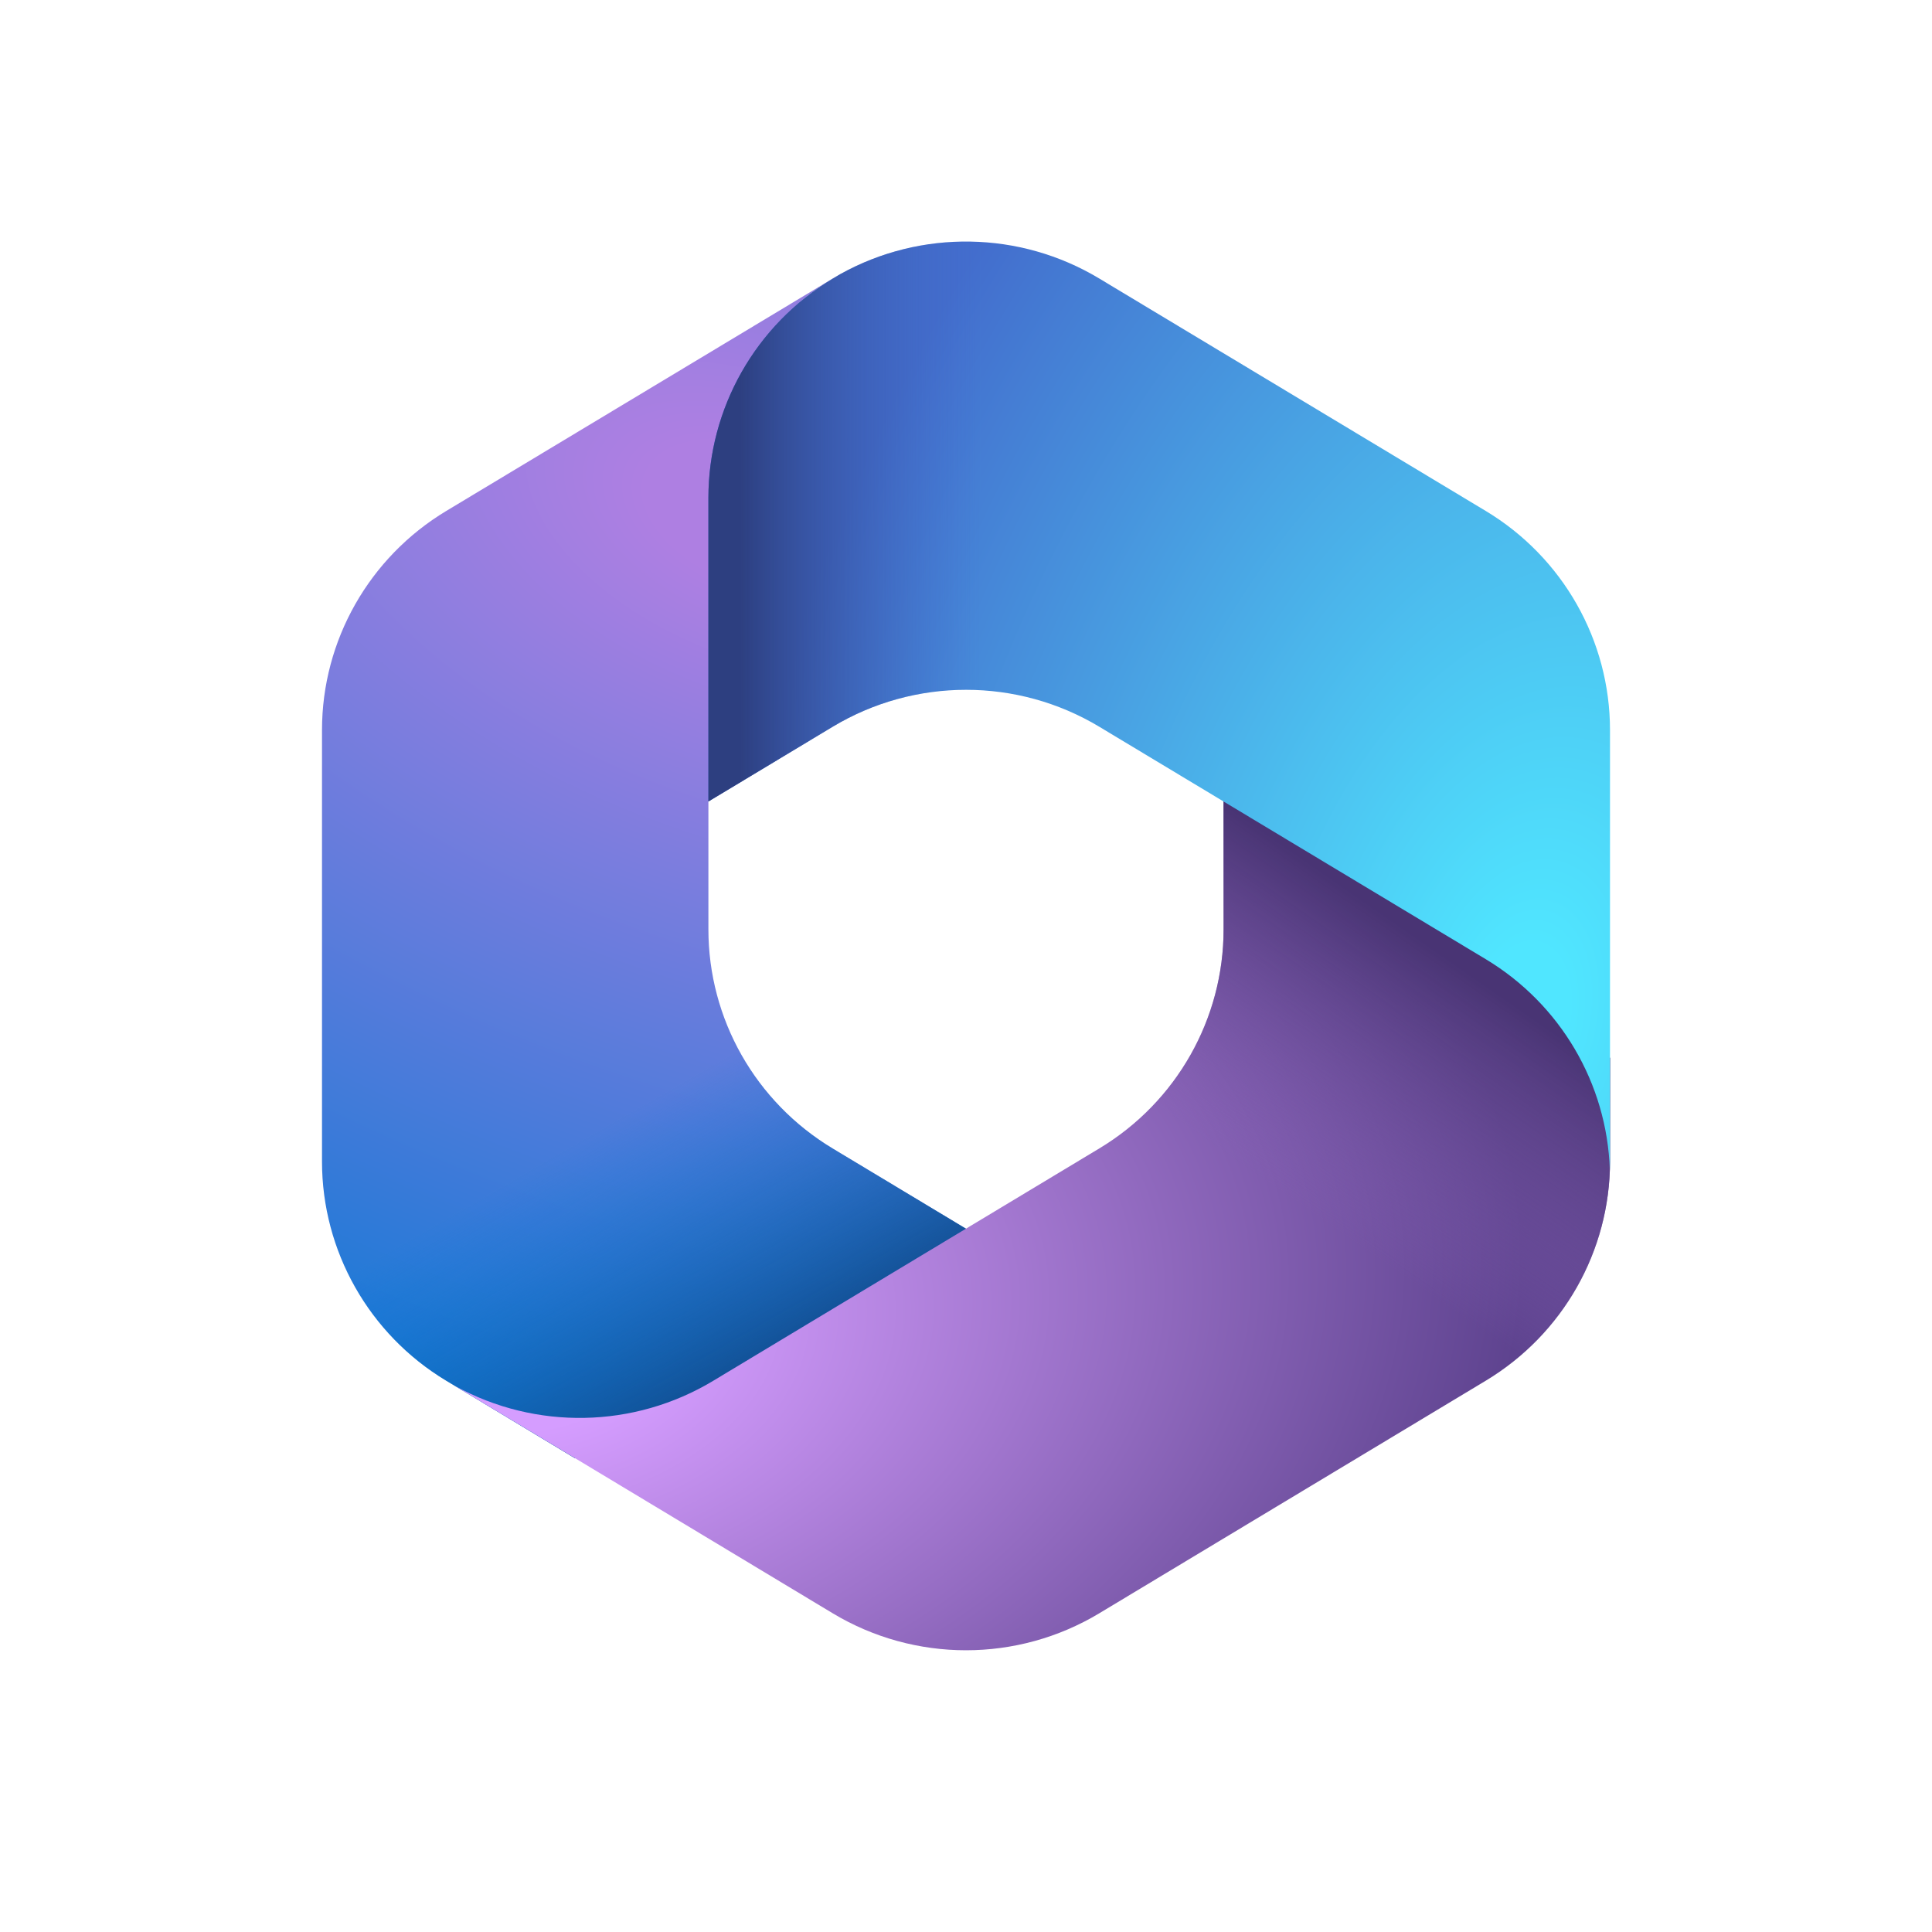
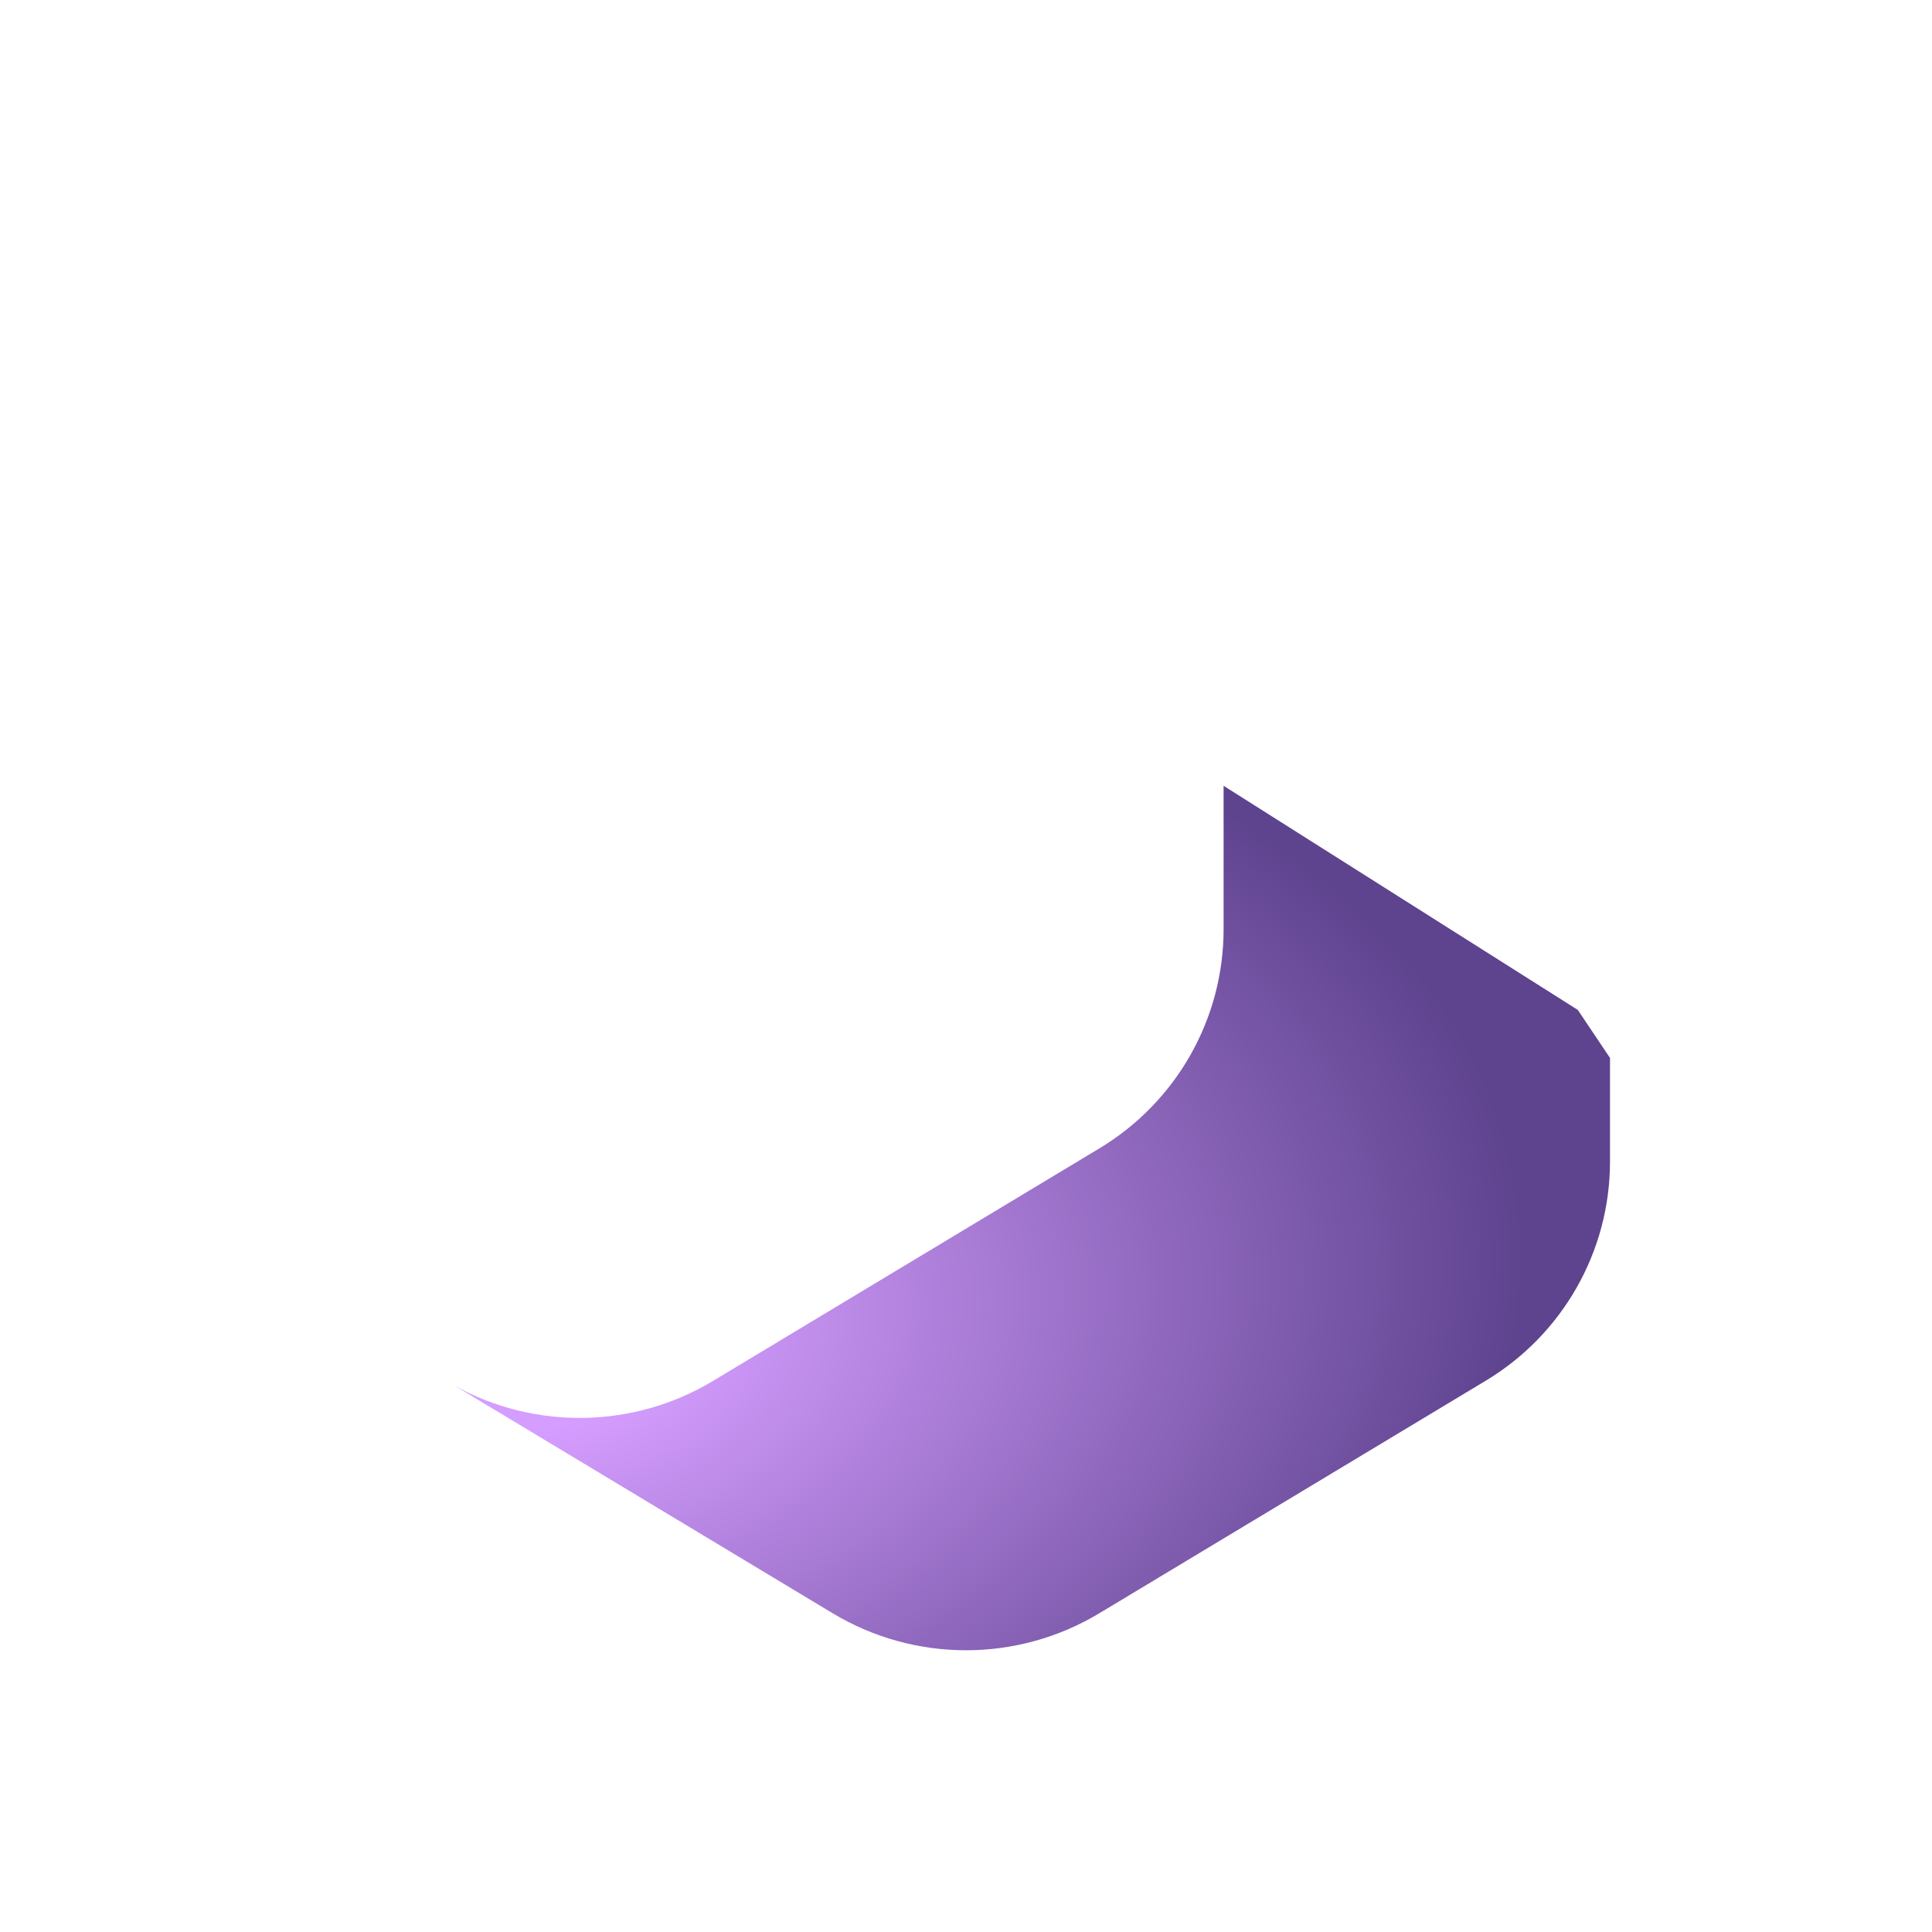
<svg xmlns="http://www.w3.org/2000/svg" width="48" height="48" viewBox="0 0 48 48" fill="none">
  <g clip-path="url(#clip0_492_52590)">
-     <path d="M20.867 6.816L20.688 6.924C20.402 7.096 20.132 7.289 19.881 7.499L20.399 7.136H24.8L25.6 13.159L21.6 17.137L17.6 19.901V23.089C17.6 25.315 18.77 27.38 20.686 28.533L24.897 31.067L16 36.228H14.284L11.086 34.303C9.17 33.15 8 31.085 8 28.859V18.139C8 15.912 9.171 13.847 11.088 12.694L20.688 6.92C20.747 6.885 20.807 6.85 20.867 6.816Z" fill="url(#paint0_radial_492_52590)" />
-     <path d="M20.867 6.816L20.688 6.924C20.402 7.096 20.132 7.289 19.881 7.499L20.399 7.136H24.8L25.6 13.159L21.6 17.137L17.6 19.901V23.089C17.6 25.315 18.77 27.38 20.686 28.533L24.897 31.067L16 36.228H14.284L11.086 34.303C9.17 33.15 8 31.085 8 28.859V18.139C8 15.912 9.171 13.847 11.088 12.694L20.688 6.92C20.747 6.885 20.807 6.85 20.867 6.816Z" fill="url(#paint1_linear_492_52590)" />
    <path d="M30.4 19.523V23.087C30.4 25.313 29.23 27.378 27.314 28.531L17.714 34.309C15.75 35.49 13.307 35.533 11.309 34.436L20.686 40.08C22.723 41.307 25.277 41.307 27.314 40.08L36.914 34.303C38.83 33.15 40 31.085 40 28.858V26.284L39.2 25.091L30.4 19.523Z" fill="url(#paint2_radial_492_52590)" />
-     <path d="M30.4 19.523V23.087C30.4 25.313 29.23 27.378 27.314 28.531L17.714 34.309C15.75 35.49 13.307 35.533 11.309 34.436L20.686 40.08C22.723 41.307 25.277 41.307 27.314 40.08L36.914 34.303C38.83 33.15 40 31.085 40 28.858V26.284L39.2 25.091L30.4 19.523Z" fill="url(#paint3_linear_492_52590)" />
-     <path d="M36.912 12.694L27.312 6.92C25.339 5.733 22.881 5.696 20.878 6.81L20.687 6.924C18.771 8.077 17.6 10.142 17.6 12.37V19.913L20.687 18.056C22.724 16.832 25.276 16.832 27.312 18.056L36.912 23.83C38.769 24.947 39.926 26.92 39.996 29.067C39.998 28.997 40 28.928 40 28.858V18.139C40 15.912 38.829 13.847 36.912 12.694Z" fill="url(#paint4_radial_492_52590)" />
-     <path d="M36.912 12.694L27.312 6.92C25.339 5.733 22.881 5.696 20.878 6.81L20.687 6.924C18.771 8.077 17.6 10.142 17.6 12.37V19.913L20.687 18.056C22.724 16.832 25.276 16.832 27.312 18.056L36.912 23.83C38.769 24.947 39.926 26.92 39.996 29.067C39.998 28.997 40 28.928 40 28.858V18.139C40 15.912 38.829 13.847 36.912 12.694Z" fill="url(#paint5_linear_492_52590)" />
  </g>
  <defs>
    <radialGradient id="paint0_radial_492_52590" cx="0" cy="0" r="1" gradientUnits="userSpaceOnUse" gradientTransform="translate(18.735 12.871) rotate(110.635) scale(26.56 46.525)">
      <stop offset="0.064" stop-color="#AE7FE2" />
      <stop offset="1" stop-color="#0078D4" />
    </radialGradient>
    <linearGradient id="paint1_linear_492_52590" x1="18.809" y1="34.532" x2="15.034" y2="27.964" gradientUnits="userSpaceOnUse">
      <stop stop-color="#114A8B" />
      <stop offset="1" stop-color="#0078D4" stop-opacity="0" />
    </linearGradient>
    <radialGradient id="paint2_radial_492_52590" cx="0" cy="0" r="1" gradientUnits="userSpaceOnUse" gradientTransform="translate(13.144 33.325) rotate(-8.32) scale(24.837 16.317)">
      <stop offset="0.134" stop-color="#D59DFF" />
      <stop offset="1" stop-color="#5E438F" />
    </radialGradient>
    <linearGradient id="paint3_linear_492_52590" x1="37.086" y1="24.595" x2="33.036" y2="30.435" gradientUnits="userSpaceOnUse">
      <stop stop-color="#493474" />
      <stop offset="1" stop-color="#8C66BA" stop-opacity="0" />
    </linearGradient>
    <radialGradient id="paint4_radial_492_52590" cx="0" cy="0" r="1" gradientUnits="userSpaceOnUse" gradientTransform="translate(37.644 25.492) rotate(-165.85) scale(19.931 33.385)">
      <stop offset="0.058" stop-color="#50E6FF" />
      <stop offset="1" stop-color="#436DCD" />
    </radialGradient>
    <linearGradient id="paint5_linear_492_52590" x1="18.38" y1="6.84" x2="24.389" y2="6.84" gradientUnits="userSpaceOnUse">
      <stop stop-color="#2D3F80" />
      <stop offset="1" stop-color="#436DCD" stop-opacity="0" />
    </linearGradient>
    <clipPath id="clip0_492_52590">
      <rect width="32" height="35" fill="white" transform="translate(8 6)" />
    </clipPath>
  </defs>
</svg>